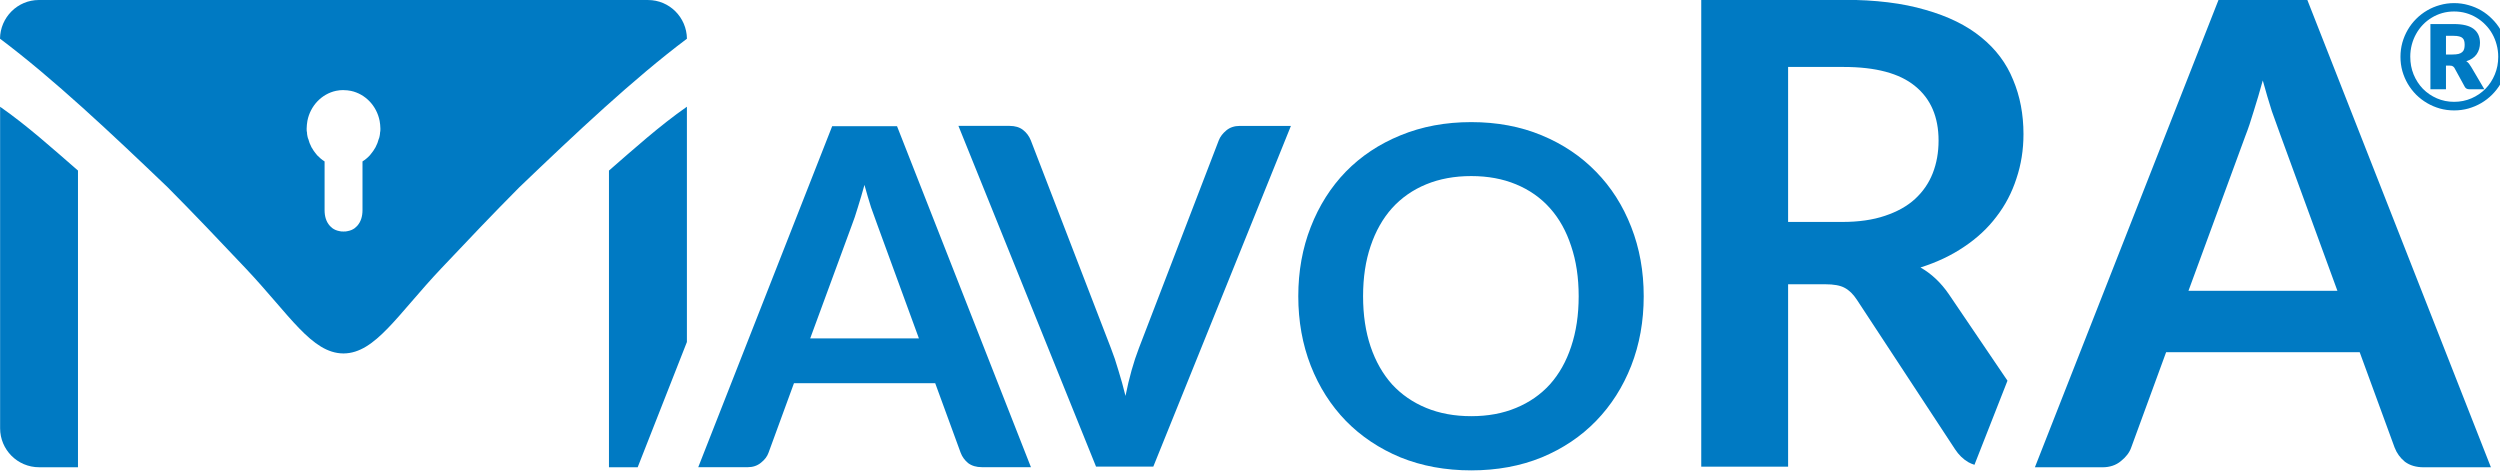
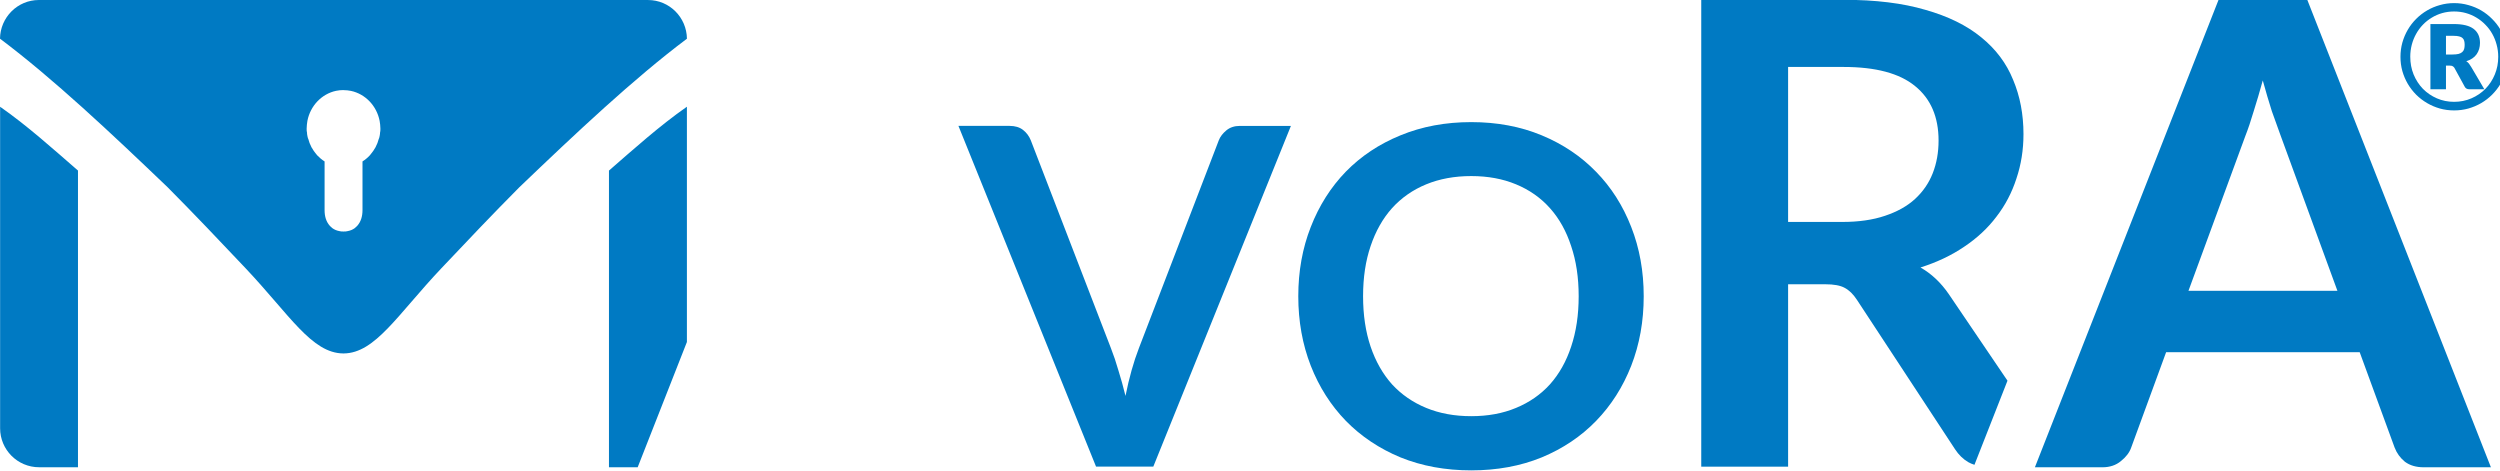
<svg xmlns="http://www.w3.org/2000/svg" xmlns:ns1="http://sodipodi.sourceforge.net/DTD/sodipodi-0.dtd" xmlns:ns2="http://www.inkscape.org/namespaces/inkscape" id="svg3244" version="1.1" viewBox="0 0 69.027 13.004" height="13.004mm" width="69.027mm" ns1:docname="mavora_logo_wide.svg" ns2:version="0.92.4 (5da689c313, 2019-01-14)">
  <ns1:namedview pagecolor="#ffffff" bordercolor="#666666" borderopacity="1" objecttolerance="10" gridtolerance="10" guidetolerance="10" ns2:pageopacity="0" ns2:pageshadow="2" ns2:window-width="2560" ns2:window-height="1387" id="namedview21" showgrid="false" ns2:zoom="0.73962098" ns2:cx="-88.691887" ns2:cy="-293.76198" ns2:window-x="3992" ns2:window-y="997" ns2:window-maximized="1" ns2:current-layer="svg3244" fit-margin-top="0" fit-margin-left="0" fit-margin-right="0" fit-margin-bottom="0" />
  <defs id="defs3238" />
  <g id="g5238" transform="matrix(0.223,0,0,0.223,51.024,-5.942)" style="fill:#007ac3;fill-opacity:1">
    <path ns2:connector-curvature="0" d="m -110.138,42.233 h 6.331 q 1.021,0 1.663,0.496 0.642,0.496 0.963,1.284 l 9.919,25.731 q 0.496,1.254 0.934,2.772 0.467,1.488 0.875,3.151 0.671,-3.355 1.663,-5.922 l 9.89,-25.731 q 0.263,-0.671 0.934,-1.225 0.671,-0.554 1.663,-0.554 h 6.331 l -17.038,42.185 h -7.089 z" style="font-style:normal;font-variant:normal;font-weight:bold;font-stretch:normal;font-size:79.955px;line-height:1.25;font-family:Lato;-inkscape-font-specification:'Lato, Bold';font-variant-ligatures:normal;font-variant-caps:normal;font-variant-numeric:normal;font-feature-settings:normal;text-align:start;letter-spacing:0px;word-spacing:0px;writing-mode:lr-tb;text-anchor:start;fill:#007ac3;fill-opacity:1;stroke:none;stroke-width:21.669" id="path5236" />
  </g>
  <g id="g5243" transform="matrix(0.223,0,0,0.223,52.757,-5.901)" style="fill:#007ac3;fill-opacity:1">
    <path ns2:connector-curvature="0" id="path5241" d="m -25.938,26.438 v 57.807 h 10.754 V 61.658 h 4.598 c 1.066,0 1.866,0.147 2.399,0.44 0.56,0.293 1.066,0.786 1.519,1.479 l 12.153,18.509 c 0.453,0.693 1,1.226 1.639,1.599 0.238,0.133 0.493,0.241 0.764,0.327 L 11.978,73.598 4.724,62.897 C 3.738,61.458 2.565,60.352 1.206,59.579 c 2.026,-0.64 3.825,-1.492 5.397,-2.558 1.599,-1.066 2.932,-2.306 3.998,-3.718 1.093,-1.413 1.919,-2.985 2.479,-4.717 0.586,-1.732 0.879,-3.571 0.879,-5.517 0,-2.452 -0.426,-4.691 -1.279,-6.716 -0.826,-2.052 -2.146,-3.811 -3.958,-5.277 -1.786,-1.466 -4.091,-2.599 -6.916,-3.398 -2.798,-0.826 -6.17,-1.239 -10.115,-1.239 z m 10.754,8.315 h 6.876 c 3.971,0 6.916,0.786 8.835,2.359 1.946,1.572 2.919,3.824 2.919,6.756 0,1.466 -0.24,2.812 -0.72,4.037 -0.48,1.226 -1.213,2.292 -2.199,3.198 -0.959,0.88 -2.198,1.573 -3.718,2.079 -1.492,0.506 -3.252,0.76 -5.277,0.76 h -6.716 z" style="font-style:normal;font-variant:normal;font-weight:bold;font-stretch:normal;font-size:79.955px;line-height:1.25;font-family:Lato;-inkscape-font-specification:'Lato, Bold';font-variant-ligatures:normal;font-variant-caps:normal;font-variant-numeric:normal;font-feature-settings:normal;text-align:start;letter-spacing:0px;word-spacing:0px;writing-mode:lr-tb;text-anchor:start;fill:#007ac3;fill-opacity:1;stroke:none;stroke-width:29.694" />
  </g>
  <path ns2:connector-curvature="0" id="path5245" style="font-style:normal;font-variant:normal;font-weight:bold;font-stretch:normal;font-size:79.955px;line-height:1.25;font-family:Lato;-inkscape-font-specification:'Lato, Bold';font-variant-ligatures:normal;font-variant-caps:normal;font-variant-numeric:normal;font-feature-settings:normal;text-align:start;letter-spacing:0px;word-spacing:0px;writing-mode:lr-tb;text-anchor:start;fill:#007ac3;fill-opacity:1;stroke:none;stroke-width:6.627" d="m 68.776,12.902 h -1.856 q -0.312,0 -0.518,-0.152 -0.196,-0.161 -0.285,-0.393 l -0.964,-2.632 h -5.345 l -0.964,2.632 q -0.071,0.205 -0.285,0.375 -0.205,0.17 -0.509,0.17 h -1.865 L 61.254,8.3633086e-5 h 2.454 z m -8.351,-4.872 h 4.113 l -1.57,-4.292 q -0.107,-0.286 -0.241,-0.669 -0.125,-0.393 -0.25,-0.848 -0.125,0.455 -0.25,0.848 -0.116,0.393 -0.232,0.687 z" />
  <g aria-label="®" style="font-style:normal;font-variant:normal;font-weight:normal;font-stretch:normal;font-size:26.585px;line-height:1.25;font-family:Lato;-inkscape-font-specification:'Lato, Normal';font-variant-ligatures:normal;font-variant-caps:normal;font-variant-numeric:normal;font-feature-settings:normal;text-align:start;letter-spacing:0px;word-spacing:0px;writing-mode:lr-tb;text-anchor:start;fill:#007ac3;fill-opacity:1;stroke:none;stroke-width:5.532;stroke-miterlimit:4;stroke-dasharray:none" id="g5255" transform="matrix(0.151,0,0,0.151,-23.316,-36.874)">
    <path ns2:connector-curvature="0" d="m 593.343,254.591 q 0,-1.356 0.346,-2.605 0.359,-1.263 0.997,-2.353 0.638,-1.09 1.529,-1.981 0.904,-0.904 1.994,-1.542 1.09,-0.638 2.339,-0.984 1.249,-0.359 2.605,-0.359 1.356,0 2.605,0.359 1.263,0.346 2.353,0.984 1.09,0.638 1.981,1.542 0.904,0.891 1.542,1.981 0.638,1.09 0.984,2.353 0.359,1.249 0.359,2.605 0,1.343 -0.359,2.605 -0.346,1.25 -0.984,2.339 -0.638,1.077 -1.542,1.981 -0.891,0.891 -1.981,1.529 -1.09,0.638 -2.353,0.997 -1.25,0.346 -2.605,0.346 -1.356,0 -2.605,-0.346 -1.249,-0.359 -2.339,-0.997 -1.09,-0.638 -1.994,-1.529 -0.891,-0.904 -1.529,-1.981 -0.638,-1.09 -0.997,-2.339 -0.346,-1.249 -0.346,-2.605 z m 1.794,0 q 0,1.728 0.611,3.23 0.625,1.502 1.701,2.619 1.09,1.103 2.552,1.741 1.462,0.638 3.15,0.638 1.688,0 3.164,-0.638 1.475,-0.638 2.565,-1.741 1.09,-1.117 1.715,-2.619 0.625,-1.502 0.625,-3.23 0,-1.156 -0.292,-2.22 -0.279,-1.063 -0.798,-1.981 -0.518,-0.93 -1.263,-1.675 -0.731,-0.758 -1.622,-1.289 -0.891,-0.545 -1.927,-0.837 -1.037,-0.292 -2.167,-0.292 -1.13,0 -2.167,0.292 -1.024,0.292 -1.914,0.837 -0.891,0.532 -1.622,1.289 -0.718,0.744 -1.236,1.675 -0.518,0.917 -0.798,1.981 -0.279,1.063 -0.279,2.22 z m 6.527,1.608 v 4.32 h -2.845 v -11.923 h 4.267 q 2.486,0 3.642,0.891 1.156,0.891 1.156,2.552 0,1.183 -0.611,2.074 -0.611,0.877 -1.901,1.289 0.306,0.173 0.505,0.439 0.199,0.253 0.399,0.598 l 2.406,4.081 h -2.738 q -0.598,0 -0.837,-0.439 l -1.914,-3.496 q -0.133,-0.186 -0.306,-0.279 -0.16,-0.106 -0.492,-0.106 z m 0,-2.034 h 1.183 q 0.678,0 1.117,-0.106 0.439,-0.12 0.678,-0.346 0.253,-0.226 0.346,-0.558 0.093,-0.332 0.093,-0.758 0,-0.412 -0.08,-0.718 -0.08,-0.319 -0.306,-0.518 -0.213,-0.213 -0.611,-0.306 -0.385,-0.106 -0.997,-0.106 h -1.422 z" style="font-style:normal;font-variant:normal;font-weight:bold;font-stretch:normal;font-size:26.585px;font-family:Lato;-inkscape-font-specification:'Lato, Bold';font-variant-ligatures:normal;font-variant-caps:normal;font-variant-numeric:normal;font-feature-settings:normal;text-align:start;writing-mode:lr-tb;text-anchor:start;fill:#007ac3;fill-opacity:1;stroke-width:5.532;stroke-miterlimit:4;stroke-dasharray:none" id="path5253" />
  </g>
  <g id="g5259" transform="matrix(0.223,0,0,0.223,51.966,-5.942)" style="fill:#007ac3;fill-opacity:1">
-     <path ns2:connector-curvature="0" d="m -29.515,63.325 q 0,4.639 -1.546,8.606 -1.546,3.938 -4.347,6.827 -2.801,2.888 -6.739,4.522 -3.938,1.605 -8.723,1.605 -4.785,0 -8.752,-1.605 -3.938,-1.634 -6.768,-4.522 -2.801,-2.888 -4.347,-6.827 -1.546,-3.968 -1.546,-8.606 0,-4.639 1.546,-8.577 1.546,-3.968 4.347,-6.856 2.83,-2.888 6.768,-4.493 3.968,-1.634 8.752,-1.634 4.785,0 8.723,1.634 3.938,1.634 6.739,4.522 2.801,2.859 4.347,6.827 1.546,3.938 1.546,8.577 z m -8.052,0 q 0,-3.472 -0.934,-6.214 -0.904,-2.772 -2.626,-4.697 -1.721,-1.925 -4.201,-2.947 -2.451,-1.021 -5.543,-1.021 -3.092,0 -5.572,1.021 -2.48,1.021 -4.23,2.947 -1.721,1.925 -2.655,4.697 -0.934,2.742 -0.934,6.214 0,3.472 0.934,6.243 0.934,2.742 2.655,4.668 1.75,1.896 4.23,2.917 2.48,1.021 5.572,1.021 3.092,0 5.543,-1.021 2.48,-1.021 4.201,-2.917 1.721,-1.925 2.626,-4.668 0.934,-2.772 0.934,-6.243 z" style="font-style:normal;font-variant:normal;font-weight:bold;font-stretch:normal;font-size:79.955px;line-height:1.25;font-family:Lato;-inkscape-font-specification:'Lato, Bold';font-variant-ligatures:normal;font-variant-caps:normal;font-variant-numeric:normal;font-feature-settings:normal;text-align:start;letter-spacing:0px;word-spacing:0px;writing-mode:lr-tb;text-anchor:start;fill:#007ac3;fill-opacity:1;stroke:none;stroke-width:21.669" id="path5257" />
+     <path ns2:connector-curvature="0" d="m -29.515,63.325 q 0,4.639 -1.546,8.606 -1.546,3.938 -4.347,6.827 -2.801,2.888 -6.739,4.522 -3.938,1.605 -8.723,1.605 -4.785,0 -8.752,-1.605 -3.938,-1.634 -6.768,-4.522 -2.801,-2.888 -4.347,-6.827 -1.546,-3.968 -1.546,-8.606 0,-4.639 1.546,-8.577 1.546,-3.968 4.347,-6.856 2.83,-2.888 6.768,-4.493 3.968,-1.634 8.752,-1.634 4.785,0 8.723,1.634 3.938,1.634 6.739,4.522 2.801,2.859 4.347,6.827 1.546,3.938 1.546,8.577 z m -8.052,0 q 0,-3.472 -0.934,-6.214 -0.904,-2.772 -2.626,-4.697 -1.721,-1.925 -4.201,-2.947 -2.451,-1.021 -5.543,-1.021 -3.092,0 -5.572,1.021 -2.48,1.021 -4.23,2.947 -1.721,1.925 -2.655,4.697 -0.934,2.742 -0.934,6.214 0,3.472 0.934,6.243 0.934,2.742 2.655,4.668 1.75,1.896 4.23,2.917 2.48,1.021 5.572,1.021 3.092,0 5.543,-1.021 2.48,-1.021 4.201,-2.917 1.721,-1.925 2.626,-4.668 0.934,-2.772 0.934,-6.243 " style="font-style:normal;font-variant:normal;font-weight:bold;font-stretch:normal;font-size:79.955px;line-height:1.25;font-family:Lato;-inkscape-font-specification:'Lato, Bold';font-variant-ligatures:normal;font-variant-caps:normal;font-variant-numeric:normal;font-feature-settings:normal;text-align:start;letter-spacing:0px;word-spacing:0px;writing-mode:lr-tb;text-anchor:start;fill:#007ac3;fill-opacity:1;stroke:none;stroke-width:21.669" id="path5257" />
  </g>
  <path ns2:connector-curvature="0" style="color:#000000;font-style:normal;font-variant:normal;font-weight:normal;font-stretch:normal;font-size:medium;line-height:normal;font-family:sans-serif;font-variant-ligatures:normal;font-variant-position:normal;font-variant-caps:normal;font-variant-numeric:normal;font-variant-alternates:normal;font-feature-settings:normal;text-indent:0;text-align:start;text-decoration:none;text-decoration-line:none;text-decoration-style:solid;text-decoration-color:#000000;letter-spacing:normal;word-spacing:normal;text-transform:none;writing-mode:lr-tb;direction:ltr;text-orientation:mixed;dominant-baseline:auto;baseline-shift:baseline;text-anchor:start;white-space:normal;shape-padding:0;clip-rule:nonzero;display:inline;overflow:visible;visibility:visible;opacity:1;isolation:auto;mix-blend-mode:normal;color-interpolation:sRGB;color-interpolation-filters:linearRGB;solid-color:#000000;solid-opacity:1;vector-effect:none;fill:#007ac3;fill-opacity:1;fill-rule:nonzero;stroke:none;stroke-width:2.117;stroke-linecap:butt;stroke-linejoin:round;stroke-miterlimit:4;stroke-dasharray:none;stroke-dashoffset:0;stroke-opacity:1;paint-order:stroke markers fill;color-rendering:auto;image-rendering:auto;shape-rendering:auto;text-rendering:auto;enable-background:accumulate" d="M 1.074,3.7633086e-5 C 0.485,3.7633086e-5 0.008,0.477 0,1.068 c 1.476,1.108 3.067,2.608 4.631,4.105 0.727,0.732 1.439,1.481 2.15,2.234 1.22,1.292 1.826,2.345 2.698,2.352 v 0 h 0.005 0.005 v 0 0 c 0.871,-0.008 1.478,-1.06 2.697,-2.351 0.711,-0.753 1.423,-1.502 2.15,-2.234 1.564,-1.497 3.155,-2.997 4.631,-4.105 C 18.959,0.477 18.482,5.6663308e-4 17.893,5.6663308e-4 h -8.404 v 0 z M 0.003,2.948 v 8.876 c 0,0.594 0.481,1.077 1.076,1.077 H 2.153 V 10.279 4.709 C 1.465,4.112 0.754,3.471 0.004,2.948 Z M 9.48,2.489 v 0 0 h 0.011 c 0.069,0 0.136,0.008 0.201,0.021 0.396,0.085 0.709,0.412 0.79,0.828 0.011,0.069 0.021,0.14 0.021,0.214 0,0.041 0,0.081 -0.011,0.12 v 0.021 c -0.005,0.042 -0.013,0.082 -0.024,0.121 0,0.008 -0.011,0.013 -0.011,0.024 -0.011,0.038 -0.021,0.075 -0.035,0.111 -0.013,0.032 -0.028,0.063 -0.043,0.094 -0.005,0.011 -0.008,0.024 -0.018,0.035 -0.016,0.03 -0.035,0.059 -0.054,0.087 -0.016,0.021 -0.031,0.041 -0.047,0.062 -0.016,0.021 -0.031,0.04 -0.047,0.06 -0.06,0.065 -0.128,0.122 -0.204,0.17 v 1.345 c 0,0.176 -0.047,0.32 -0.14,0.427 -0.008,0.013 -0.018,0.016 -0.028,0.028 -0.016,0.013 -0.03,0.029 -0.046,0.042 -0.056,0.041 -0.121,0.069 -0.196,0.082 -0.034,0.011 -0.071,0.011 -0.11,0.011 v 0 h -0.005 -0.005 c -0.038,0 -0.074,0 -0.107,-0.011 -0.075,-0.013 -0.14,-0.041 -0.196,-0.082 -0.016,-0.013 -0.031,-0.028 -0.046,-0.042 -0.011,-0.011 -0.021,-0.016 -0.028,-0.028 -0.094,-0.107 -0.14,-0.25 -0.14,-0.427 v -1.345 c -0.076,-0.048 -0.144,-0.105 -0.205,-0.17 -0.016,-0.019 -0.032,-0.039 -0.047,-0.059 -0.016,-0.021 -0.032,-0.04 -0.047,-0.062 -0.018,-0.028 -0.037,-0.057 -0.054,-0.087 -0.011,-0.011 -0.013,-0.024 -0.018,-0.035 -0.016,-0.031 -0.03,-0.062 -0.043,-0.094 -0.013,-0.036 -0.024,-0.073 -0.035,-0.111 0,-0.011 -0.011,-0.016 -0.011,-0.024 -0.011,-0.039 -0.018,-0.079 -0.024,-0.121 v -0.024 c -0.011,-0.039 -0.011,-0.079 -0.011,-0.12 0,-0.074 0.011,-0.145 0.021,-0.214 0.081,-0.416 0.394,-0.743 0.79,-0.828 0.065,-0.013 0.132,-0.021 0.201,-0.021 z m 9.484,0.459 c -0.751,0.524 -1.462,1.164 -2.15,1.762 v 5.57 2.621 h 1.075 0.011 -0.293 L 18.966,9.443 V 2.949 Z" id="path5263" ns1:nodetypes="cccccccccccccsccccssccccccccsccscccccccccccscccccccsccccscccccccccccscccccccccccccc" />
-   <path ns2:connector-curvature="0" d="m 28.465,12.899 h -1.354 q -0.228,0 -0.378,-0.111 -0.143,-0.117 -0.208,-0.286 l -0.703,-1.921 h -3.9 l -0.703,1.921 q -0.052,0.15 -0.208,0.274 -0.15,0.124 -0.371,0.124 h -1.361 l 3.698,-9.415 h 1.791 z m -6.095,-3.555 h 3.002 l -1.146,-3.132 q -0.078,-0.208 -0.176,-0.488 -0.091,-0.286 -0.182,-0.619 -0.091,0.332 -0.182,0.619 -0.085,0.287 -0.169,0.501 z" style="font-style:normal;font-variant:normal;font-weight:bold;font-stretch:normal;font-size:79.955px;line-height:1.25;font-family:Lato;-inkscape-font-specification:'Lato, Bold';font-variant-ligatures:normal;font-variant-caps:normal;font-variant-numeric:normal;font-feature-settings:normal;text-align:start;letter-spacing:0px;word-spacing:0px;writing-mode:lr-tb;text-anchor:start;fill:#007ac3;fill-opacity:1;stroke:none;stroke-width:2.117;stroke-miterlimit:4;stroke-dasharray:none;stroke-opacity:1;paint-order:markers stroke fill" id="path5261" />
</svg>